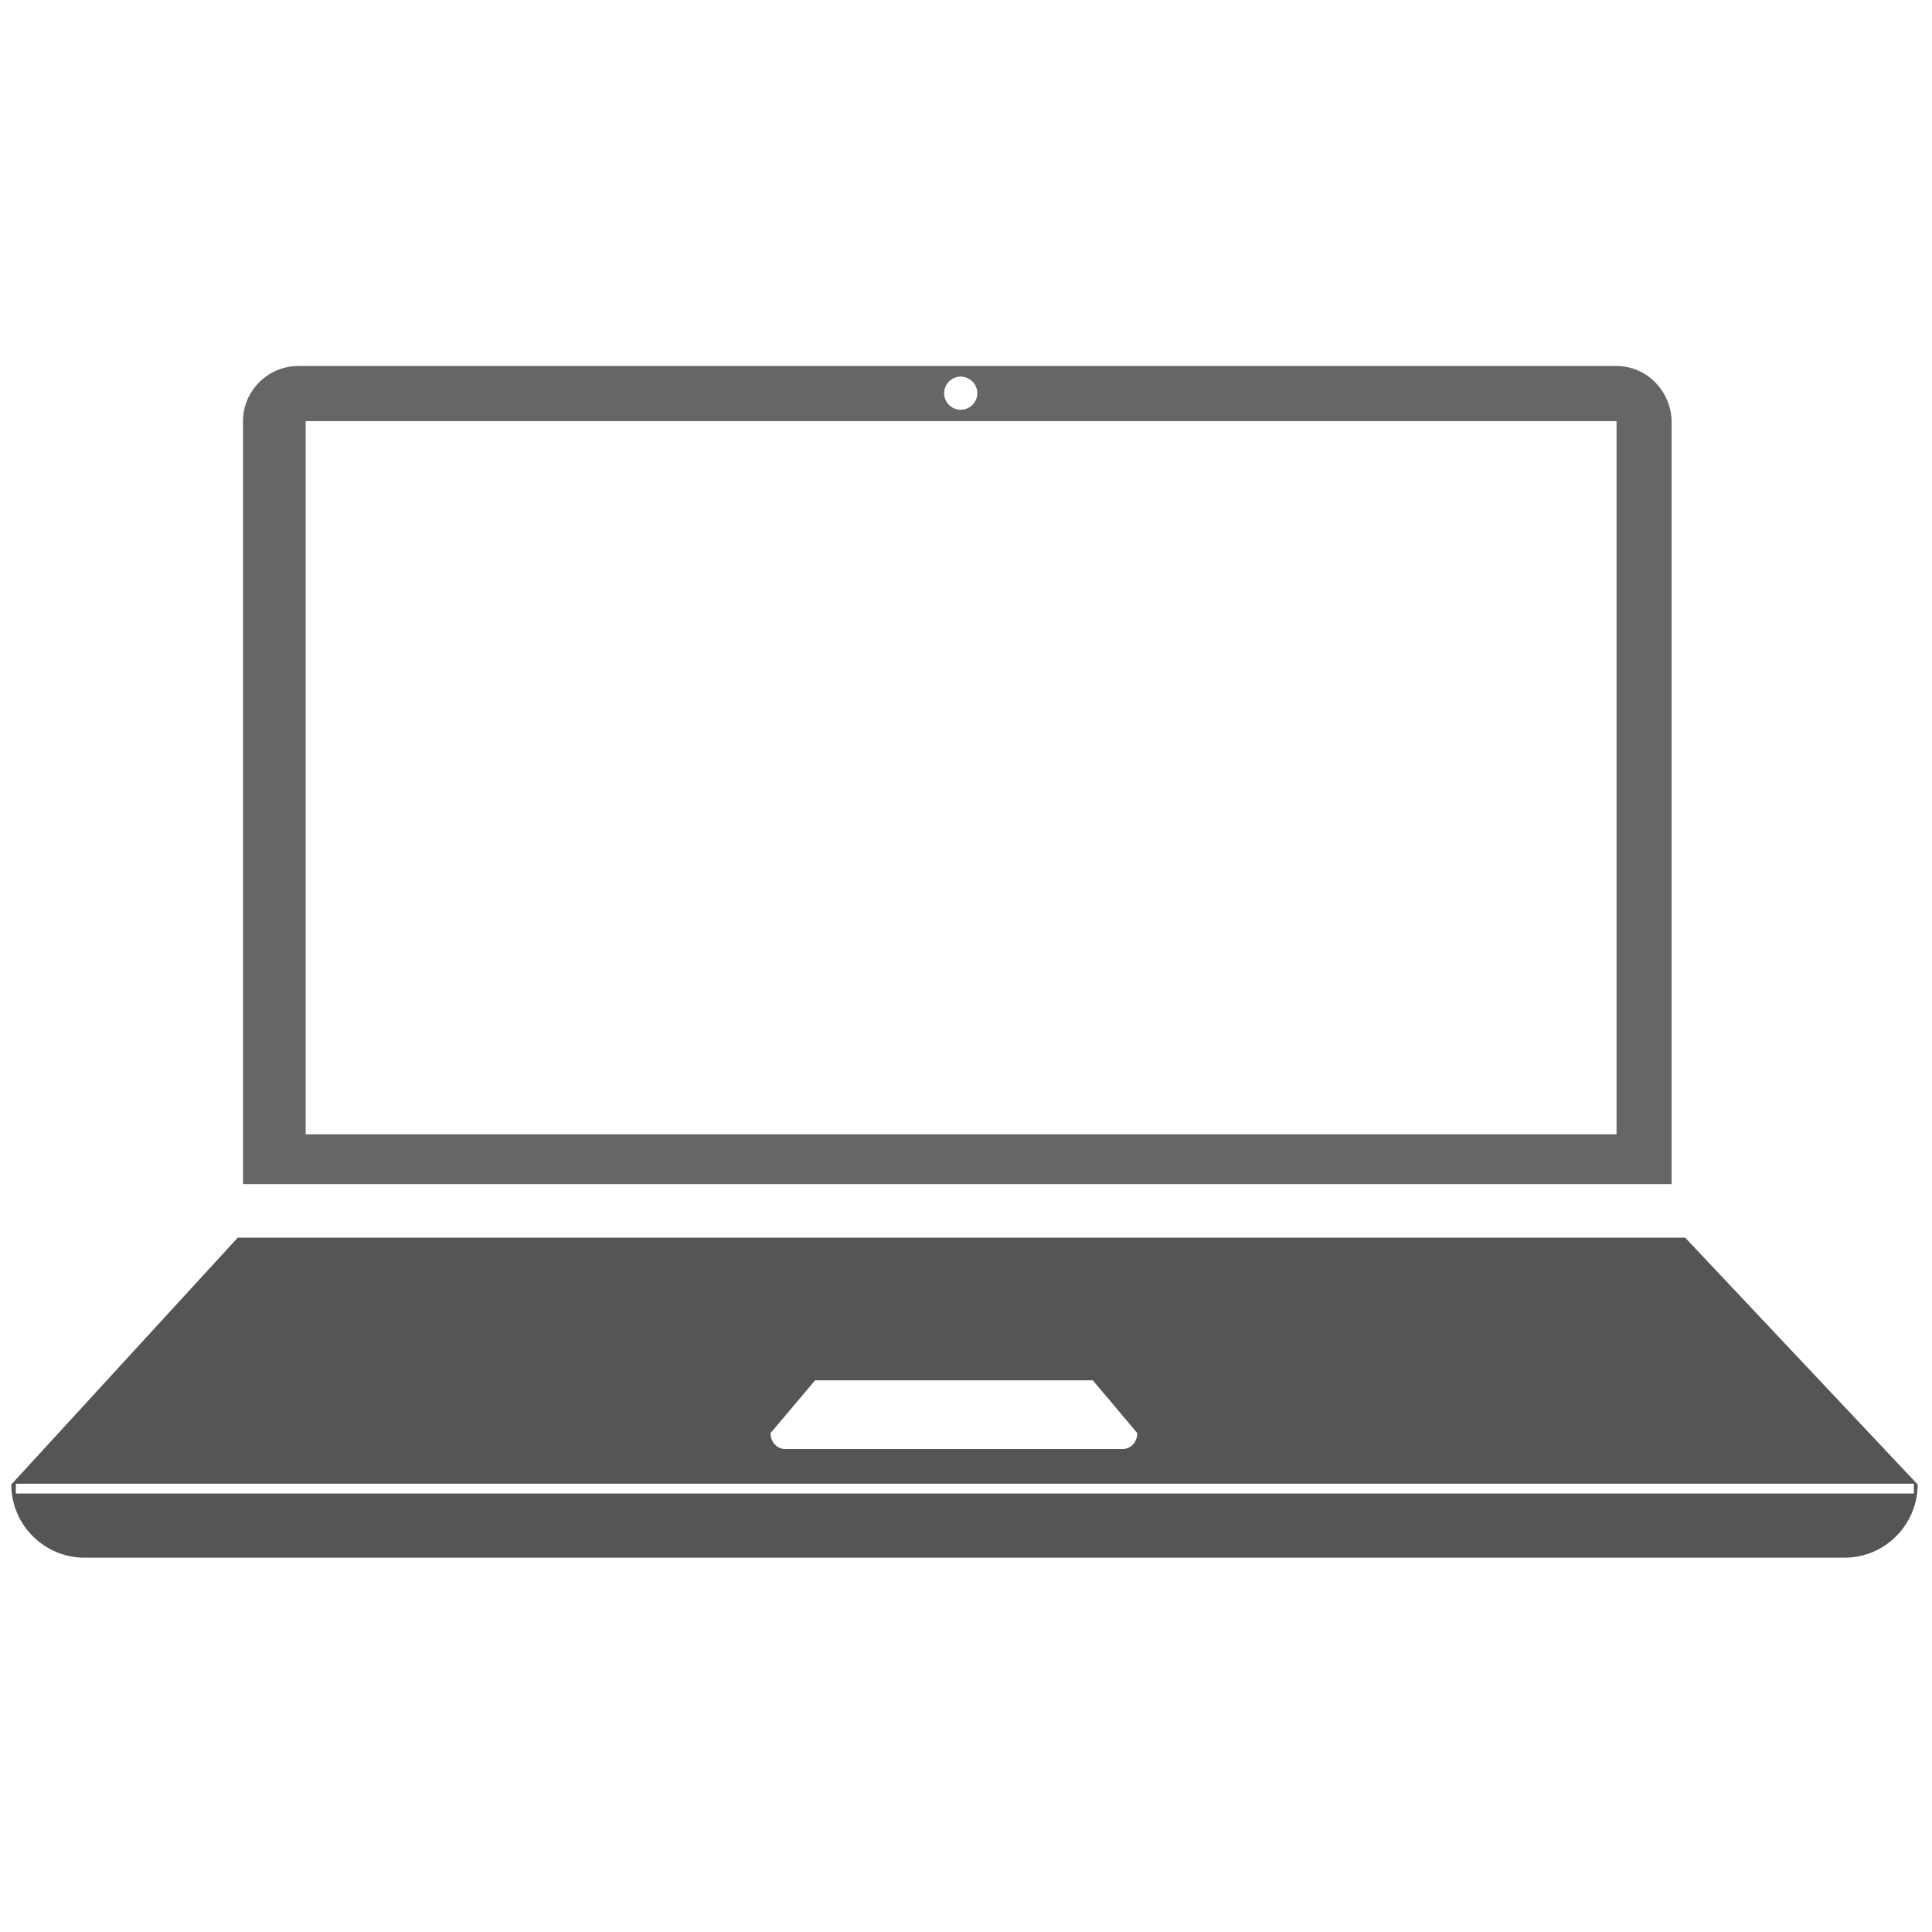
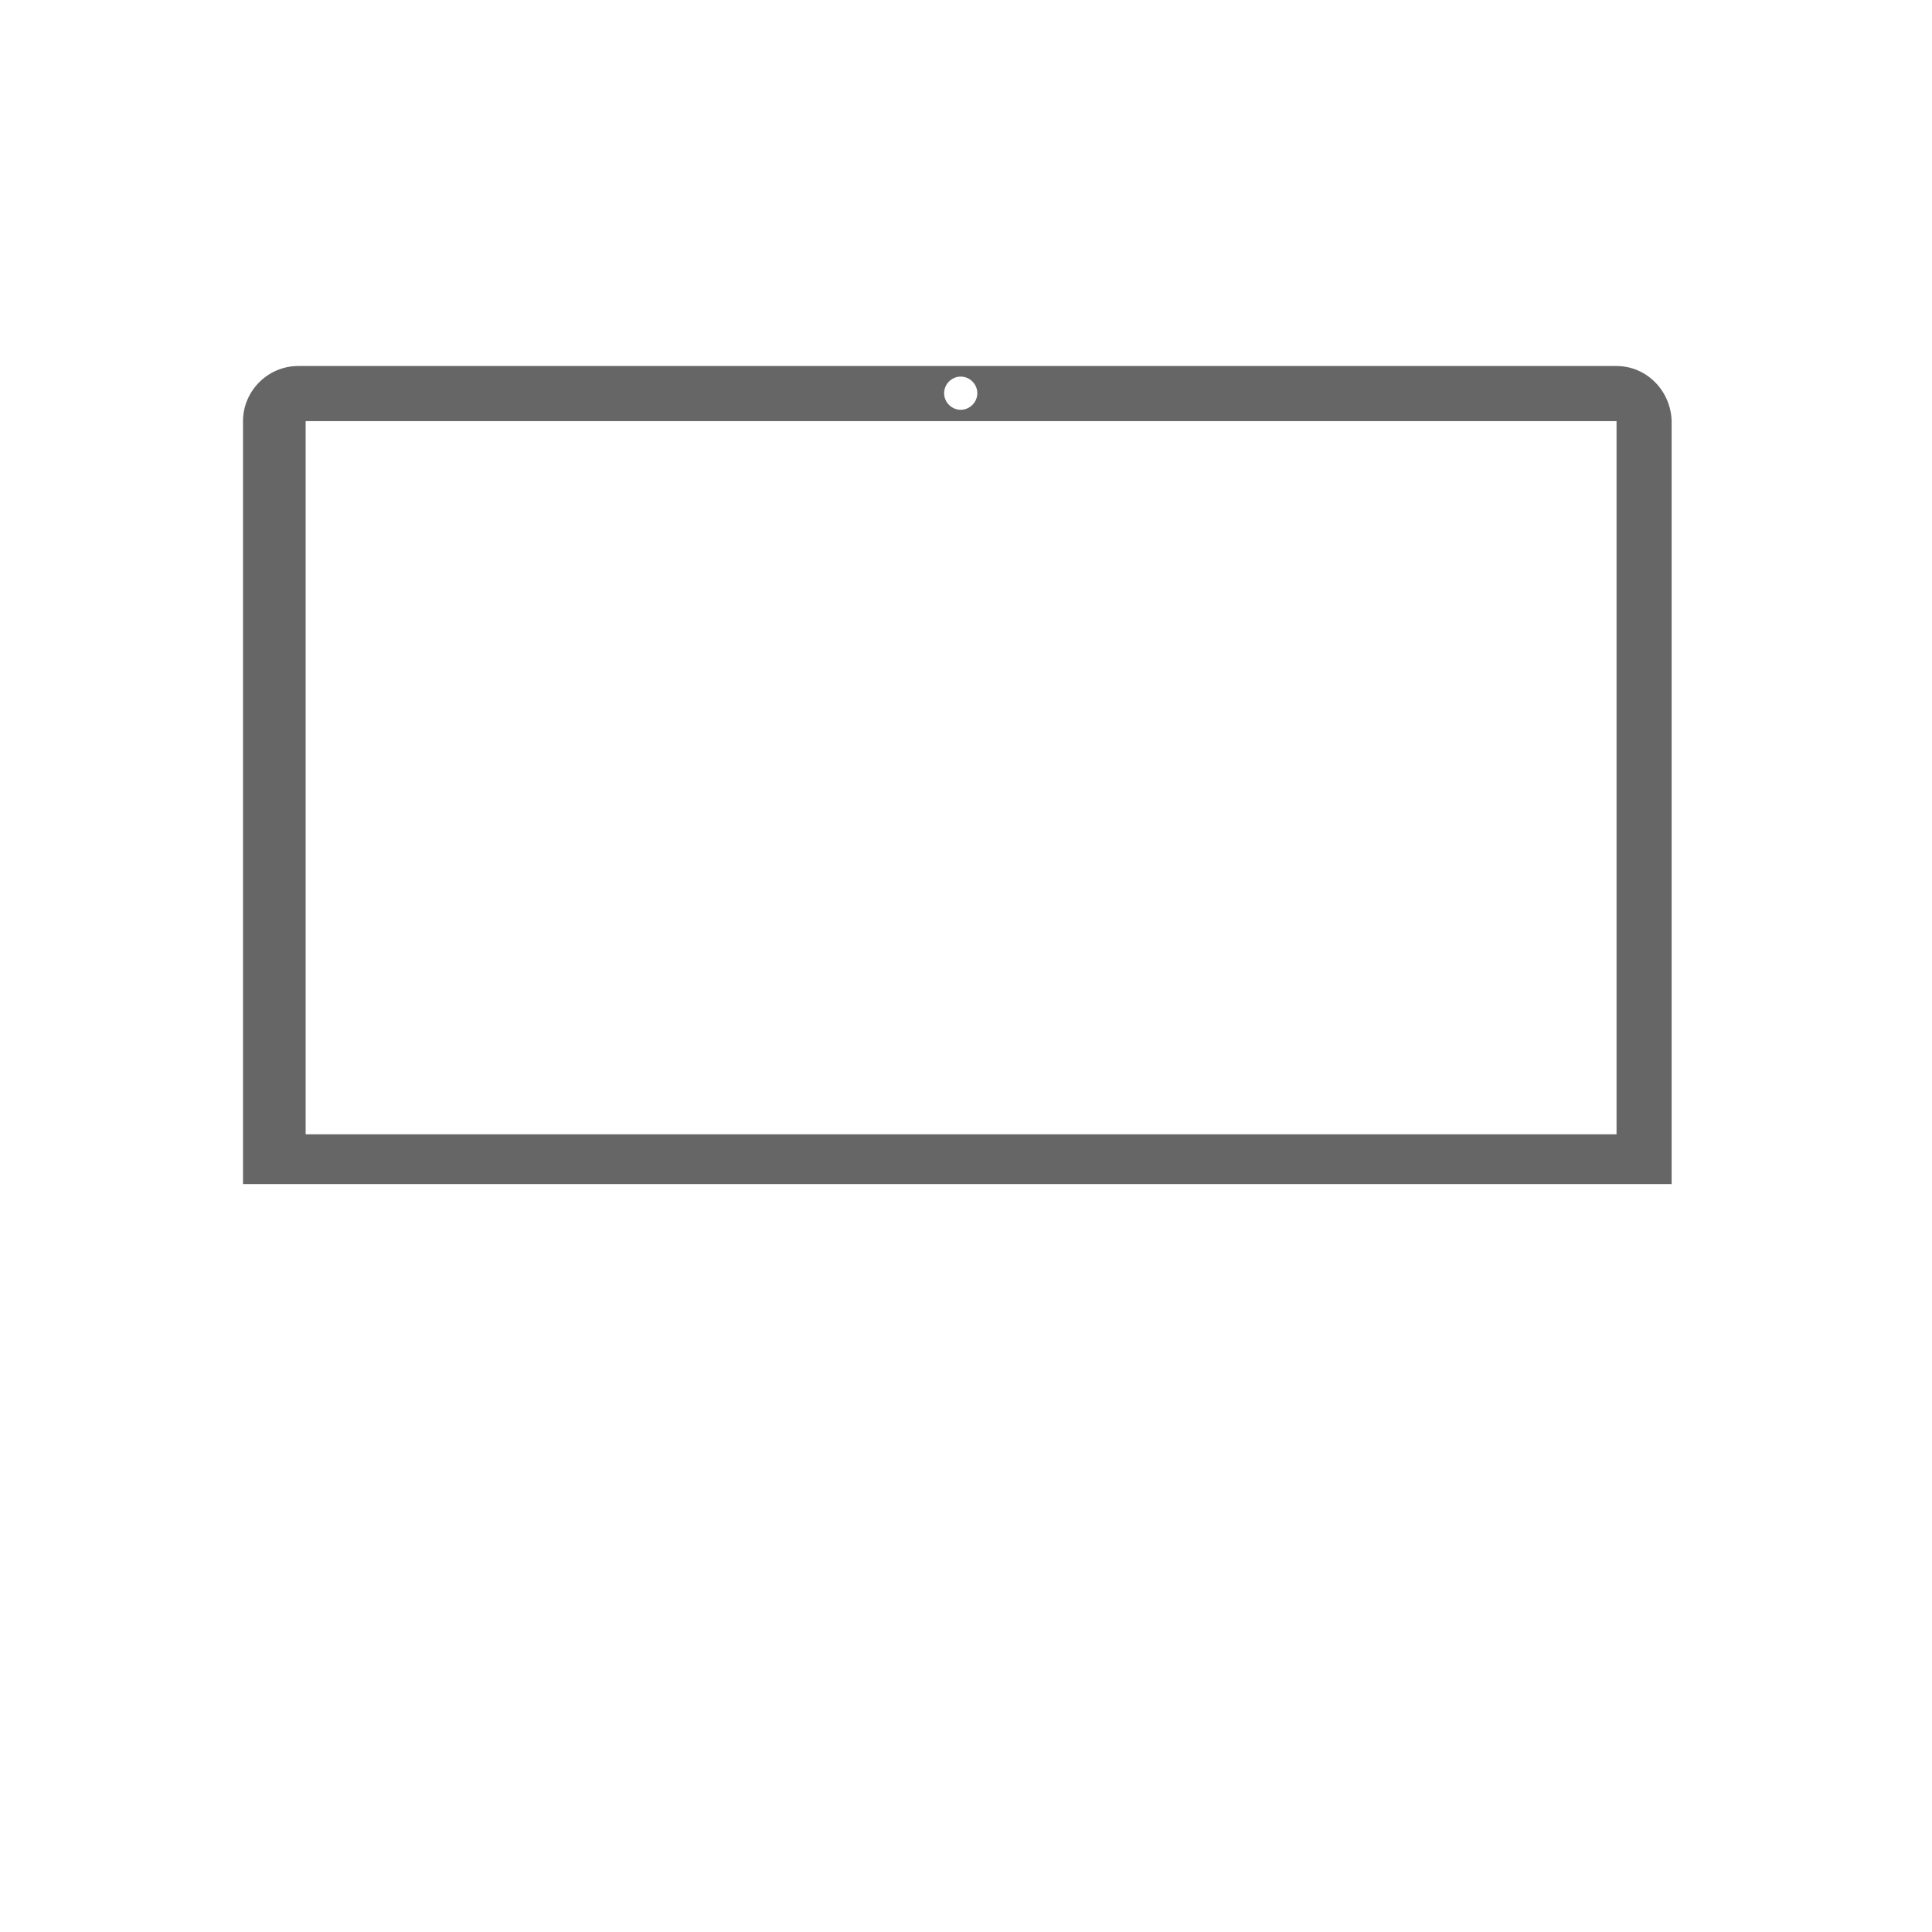
<svg xmlns="http://www.w3.org/2000/svg" version="1.1" id="Capa_1" x="0px" y="0px" viewBox="0 0 256 256" style="enable-background:new 0 0 256 256;" xml:space="preserve">
  <style type="text/css">
	.st0{fill-rule:evenodd;clip-rule:evenodd;fill:#666666;}
	.st1{fill-rule:evenodd;clip-rule:evenodd;fill:#555555;}
</style>
  <g>
    <path class="st0" d="M214.2,48.5H39.5c-4,0-7.3,3.3-7.3,7.3v101.1h189.3V55.8C221.4,51.8,218.2,48.5,214.2,48.5z M127.3,49.9   c1.2,0,2.2,1,2.2,2.2s-1,2.2-2.2,2.2c-1.2,0-2.2-1-2.2-2.2S126.1,49.9,127.3,49.9z M214.2,150.3H40.5V55.8h173.7V150.3z" />
-     <path class="st1" d="M223.3,164H31.5l-30,32.7c0,5.4,4.4,9.7,9.7,9.7h233.2c5.4,0,9.7-4.4,9.7-9.7L223.3,164z M108,182.9h36.8   l5.9,7c0,1.1-0.8,2.1-1.9,2.1h-44.8c-1,0-1.9-0.9-1.9-2.1L108,182.9z M2.1,197.9v-1.3h251.5v1.3H2.1z" />
  </g>
</svg>